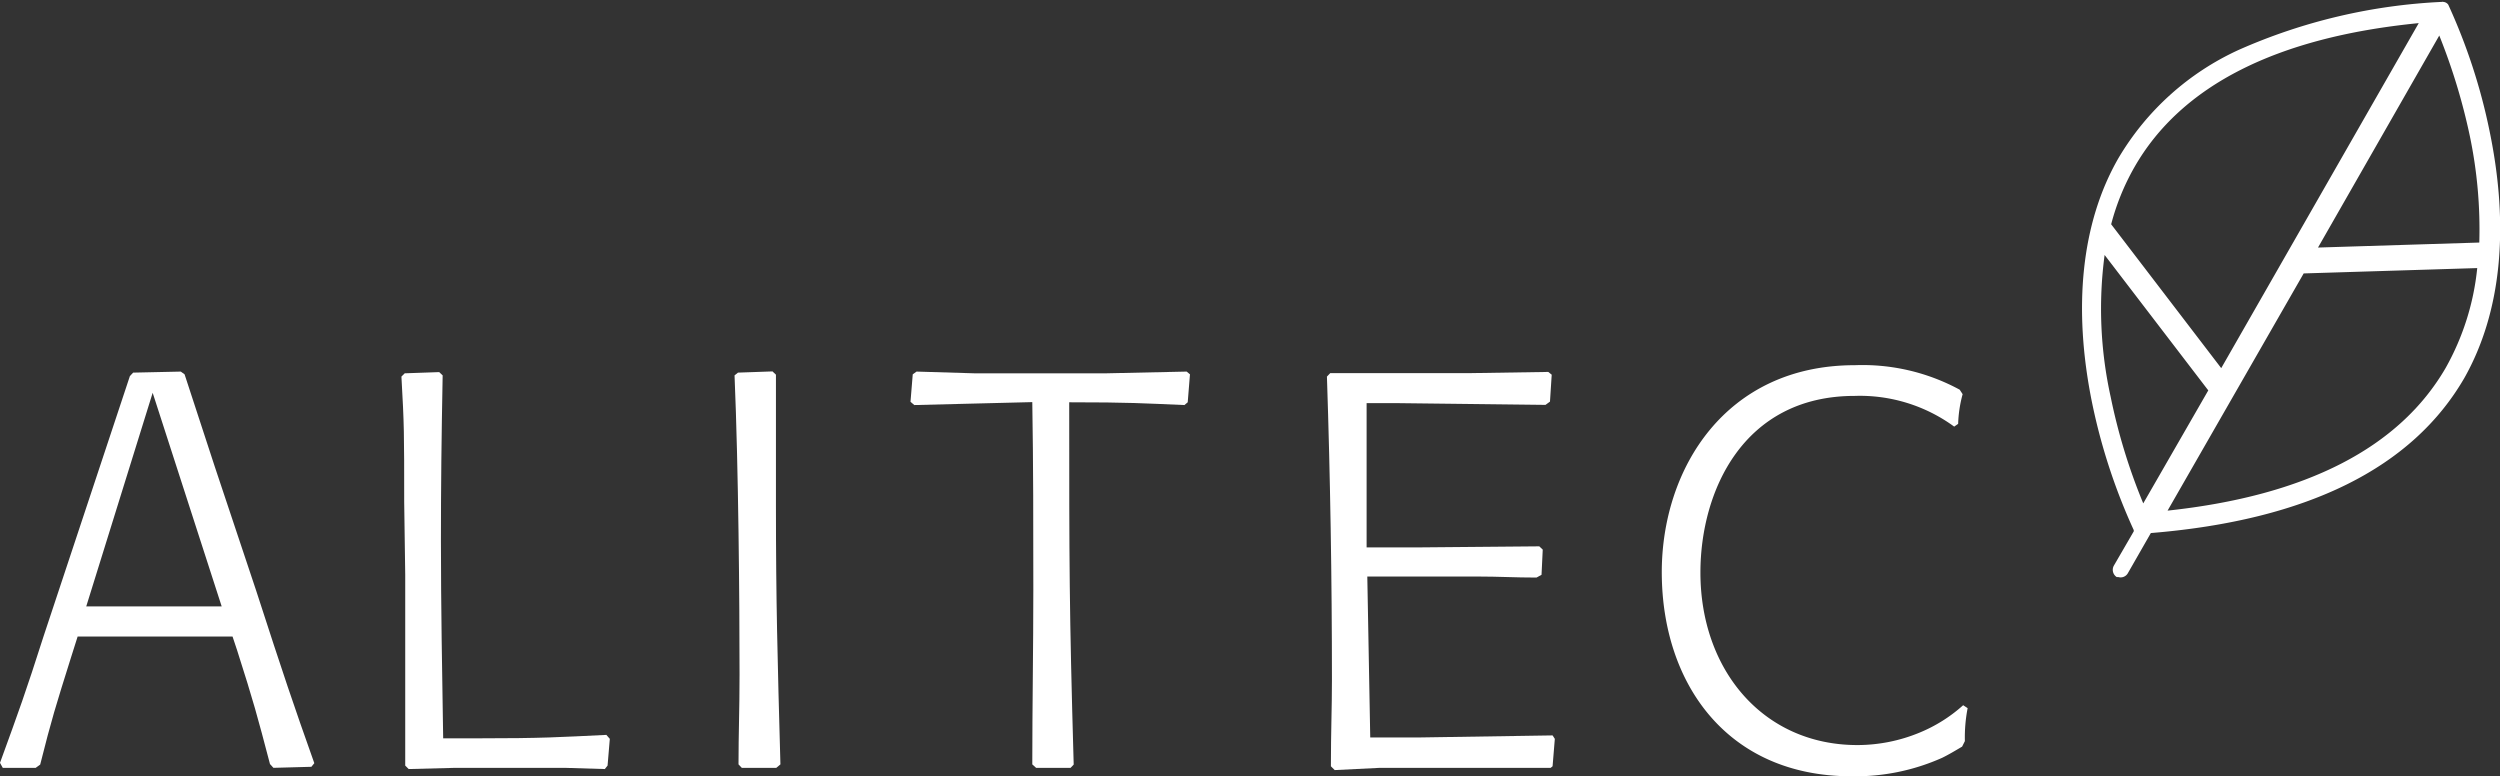
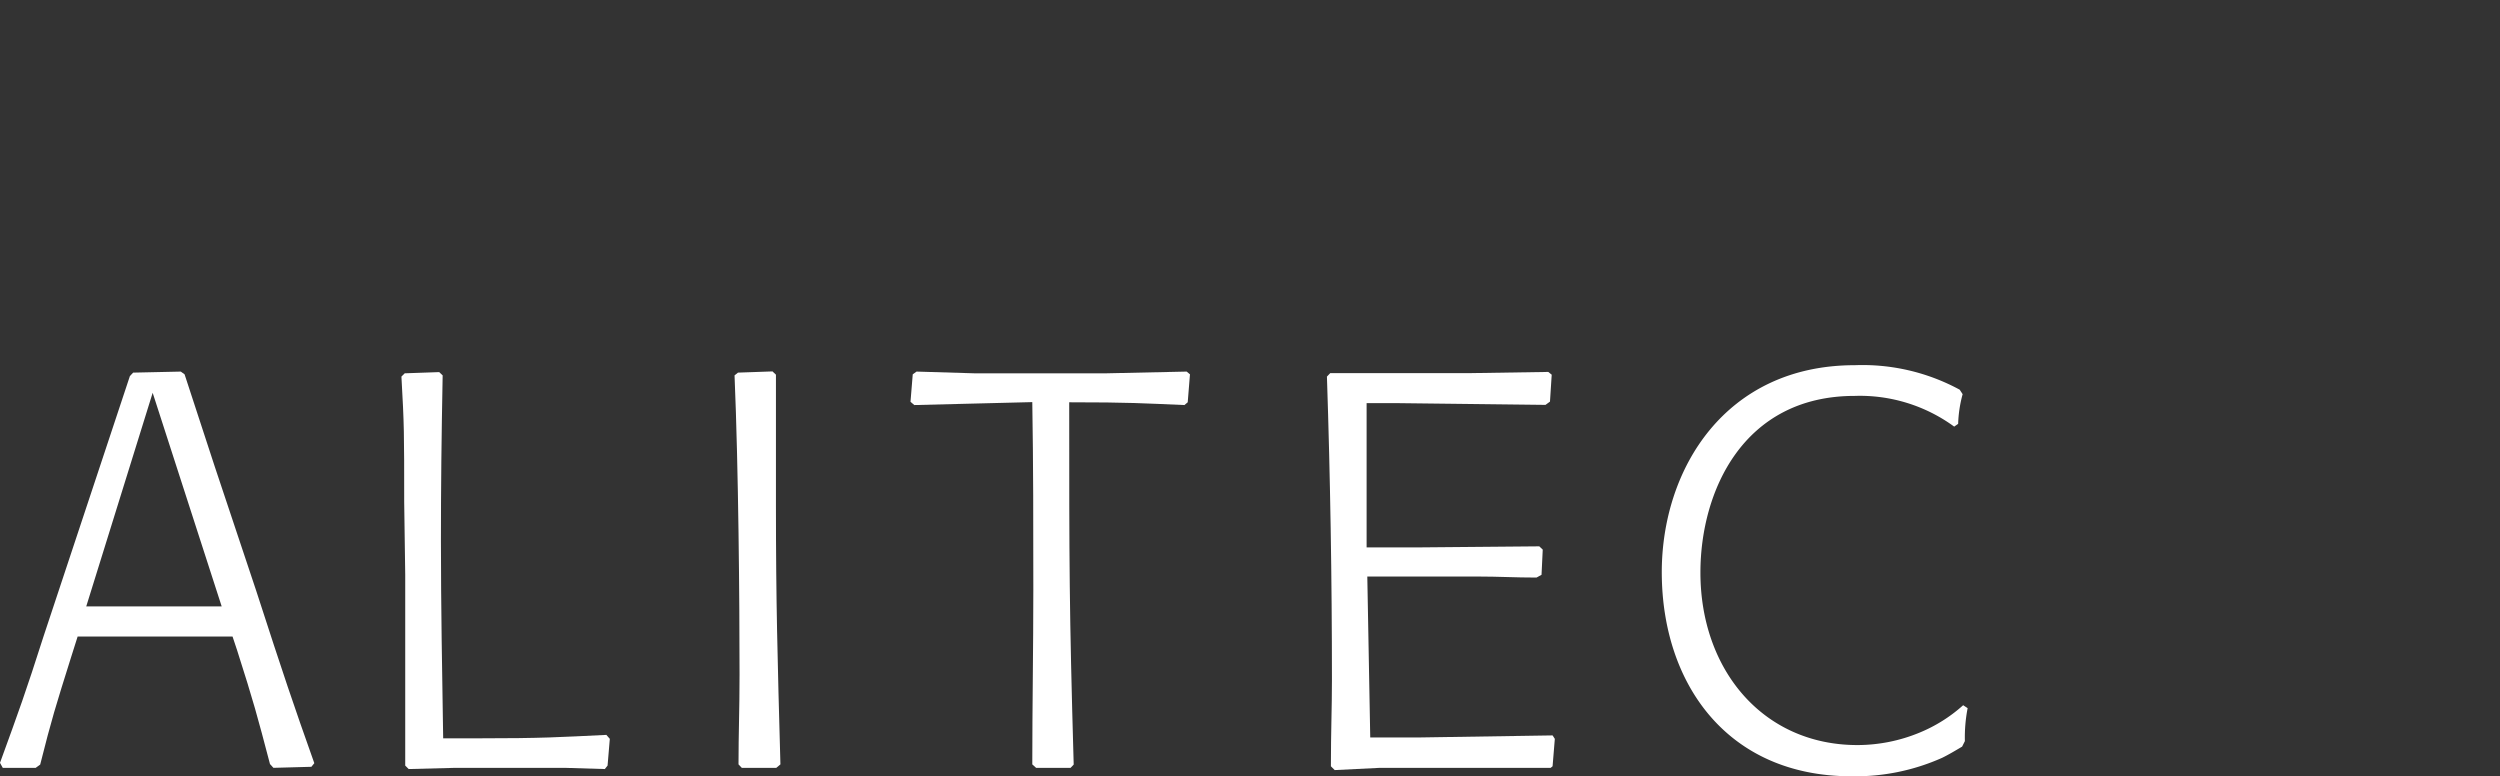
<svg xmlns="http://www.w3.org/2000/svg" viewBox="0 0 144.92 45">
  <rect x="0" y="0" width="144.92" height="45" fill="#333333" stroke="none" />
  <defs>
    <style>.cls-1{fill:#fff;}</style>
  </defs>
  <title>ALITEC_logo_branco</title>
  <g id="Layer_2" data-name="Layer 2">
    <g id="Layer_1-2" data-name="Layer 1">
      <path class="cls-1" d="M18.05,44.45l-2.2.06-.2-.22c-.74-2.82-.94-3.57-1.91-6.61l-.26-.78H5.15l-.65,0L4.12,38.1C3.21,41,3,41.66,2.33,44.32l-.26.19H.16L0,44.22c1.13-3.11,1.46-4,2.53-7.35l5-15.07.19-.2,2.76-.06.22.16,1.75,5.35,2.4,7.19c1.62,5,2.11,6.45,3.37,10ZM5,35.15c1.23,0,2.47,0,3.7,0,1.39,0,2.69,0,4.15,0l-4-12.38Z" />
      <path class="cls-1" d="M35.06,44.58l-2.33-.07H26.41l-2.72.07-.2-.2c0-2.3,0-4.57,0-6.87l0-4.18-.06-4.24c0-4,0-4.44-.16-7.26l.19-.19,2-.07.2.19c-.07,3.73-.1,6.42-.1,9.56,0,3.83.07,7.65.13,11.48h1.88c4,0,4.83-.07,7.58-.2l.2.23-.13,1.55Z" />
      <path class="cls-1" d="M45,44.51l-2,0-.19-.2c0-1.85.06-3.14.06-5.22,0-4.24-.06-11.86-.29-17.33l.2-.16,2-.07.2.19c0,2.53,0,5.06,0,7.59,0,5.57.09,8.81.26,15Z" />
      <path class="cls-1" d="M62.06,44.51l-2,0-.22-.2c0-3.37.06-6.77.06-10.14,0-3.63,0-7.26-.06-10.86L53,23.48l-.22-.19.13-1.59.22-.16,3.34.1h7.68l4.64-.1.19.16-.13,1.62-.19.16c-2.4-.1-3.15-.16-6.68-.16,0,9.5,0,11.86.26,21Z" />
      <path class="cls-1" d="M89.89,44.51H80l-2.63.13-.22-.22c0-2.08.06-3.31.06-5q0-8.79-.29-17.59l.19-.2,2.27,0h5.8l4.57-.07.2.16-.1,1.56-.26.19-8.52-.1-1.85,0v8.36h3.21l6.8-.06.2.19-.07,1.46-.29.16c-1.29,0-2.14-.06-3.43-.06-1.1,0-2.21,0-3.31,0H79.26l.17,9.33h2.81L90,42.63l.13.2L90,44.42Z" />
      <path class="cls-1" d="M113.74,43.28c-.39.23-.77.46-1.16.65A12.37,12.37,0,0,1,107.33,45c-7.26,0-11-5.44-11-11.83,0-6,3.7-12,11.18-12a11.81,11.81,0,0,1,6.09,1.42l.17.26a7.34,7.34,0,0,0-.26,1.72l-.23.16a9.26,9.26,0,0,0-5.77-1.78c-6.45,0-8.94,5.51-8.94,10.24,0,5.64,3.63,10,9.1,10a9.44,9.44,0,0,0,3.6-.72,8.75,8.75,0,0,0,2.53-1.59l.26.17a8.9,8.9,0,0,0-.16,1.91Z" />
-       <path class="cls-1" d="M144.32,7.62a33.67,33.67,0,0,0-2.4-7.35l0,0a.06.06,0,0,1,0,0,0,0,0,0,0,0,0,.39.39,0,0,0-.29-.16h0a.13.13,0,0,0-.08,0,32.81,32.81,0,0,0-11.75,2.77,15.65,15.65,0,0,0-7,6.29c-2.14,3.72-2.66,8.64-1.52,14.21a34.24,34.24,0,0,0,2.41,7.35l0,.07-1.16,2a.5.5,0,0,0,.17.65.32.32,0,0,0,.09,0,.48.48,0,0,0,.55-.21l1.34-2.34c9.06-.74,15.16-3.77,18.18-9C145,18.1,145.47,13.2,144.32,7.62ZM122.38,13a13.64,13.64,0,0,1,1.36-3.33c2.71-4.72,8.25-7.52,16.47-8.33l-11.45,20Zm5.56,9.54.07.09-3.77,6.55A33.79,33.79,0,0,1,122.35,23a23.67,23.67,0,0,1-.35-8.22Zm15.66-7a14.83,14.83,0,0,1-1.82,5.77c-2.68,4.64-8.1,7.43-16.13,8.29l7.89-13.75ZM141.4,2.06a35.08,35.08,0,0,1,1.77,5.82,26.45,26.45,0,0,1,.55,6.18l-9.35.29Z" />
    </g>
  </g>
</svg>